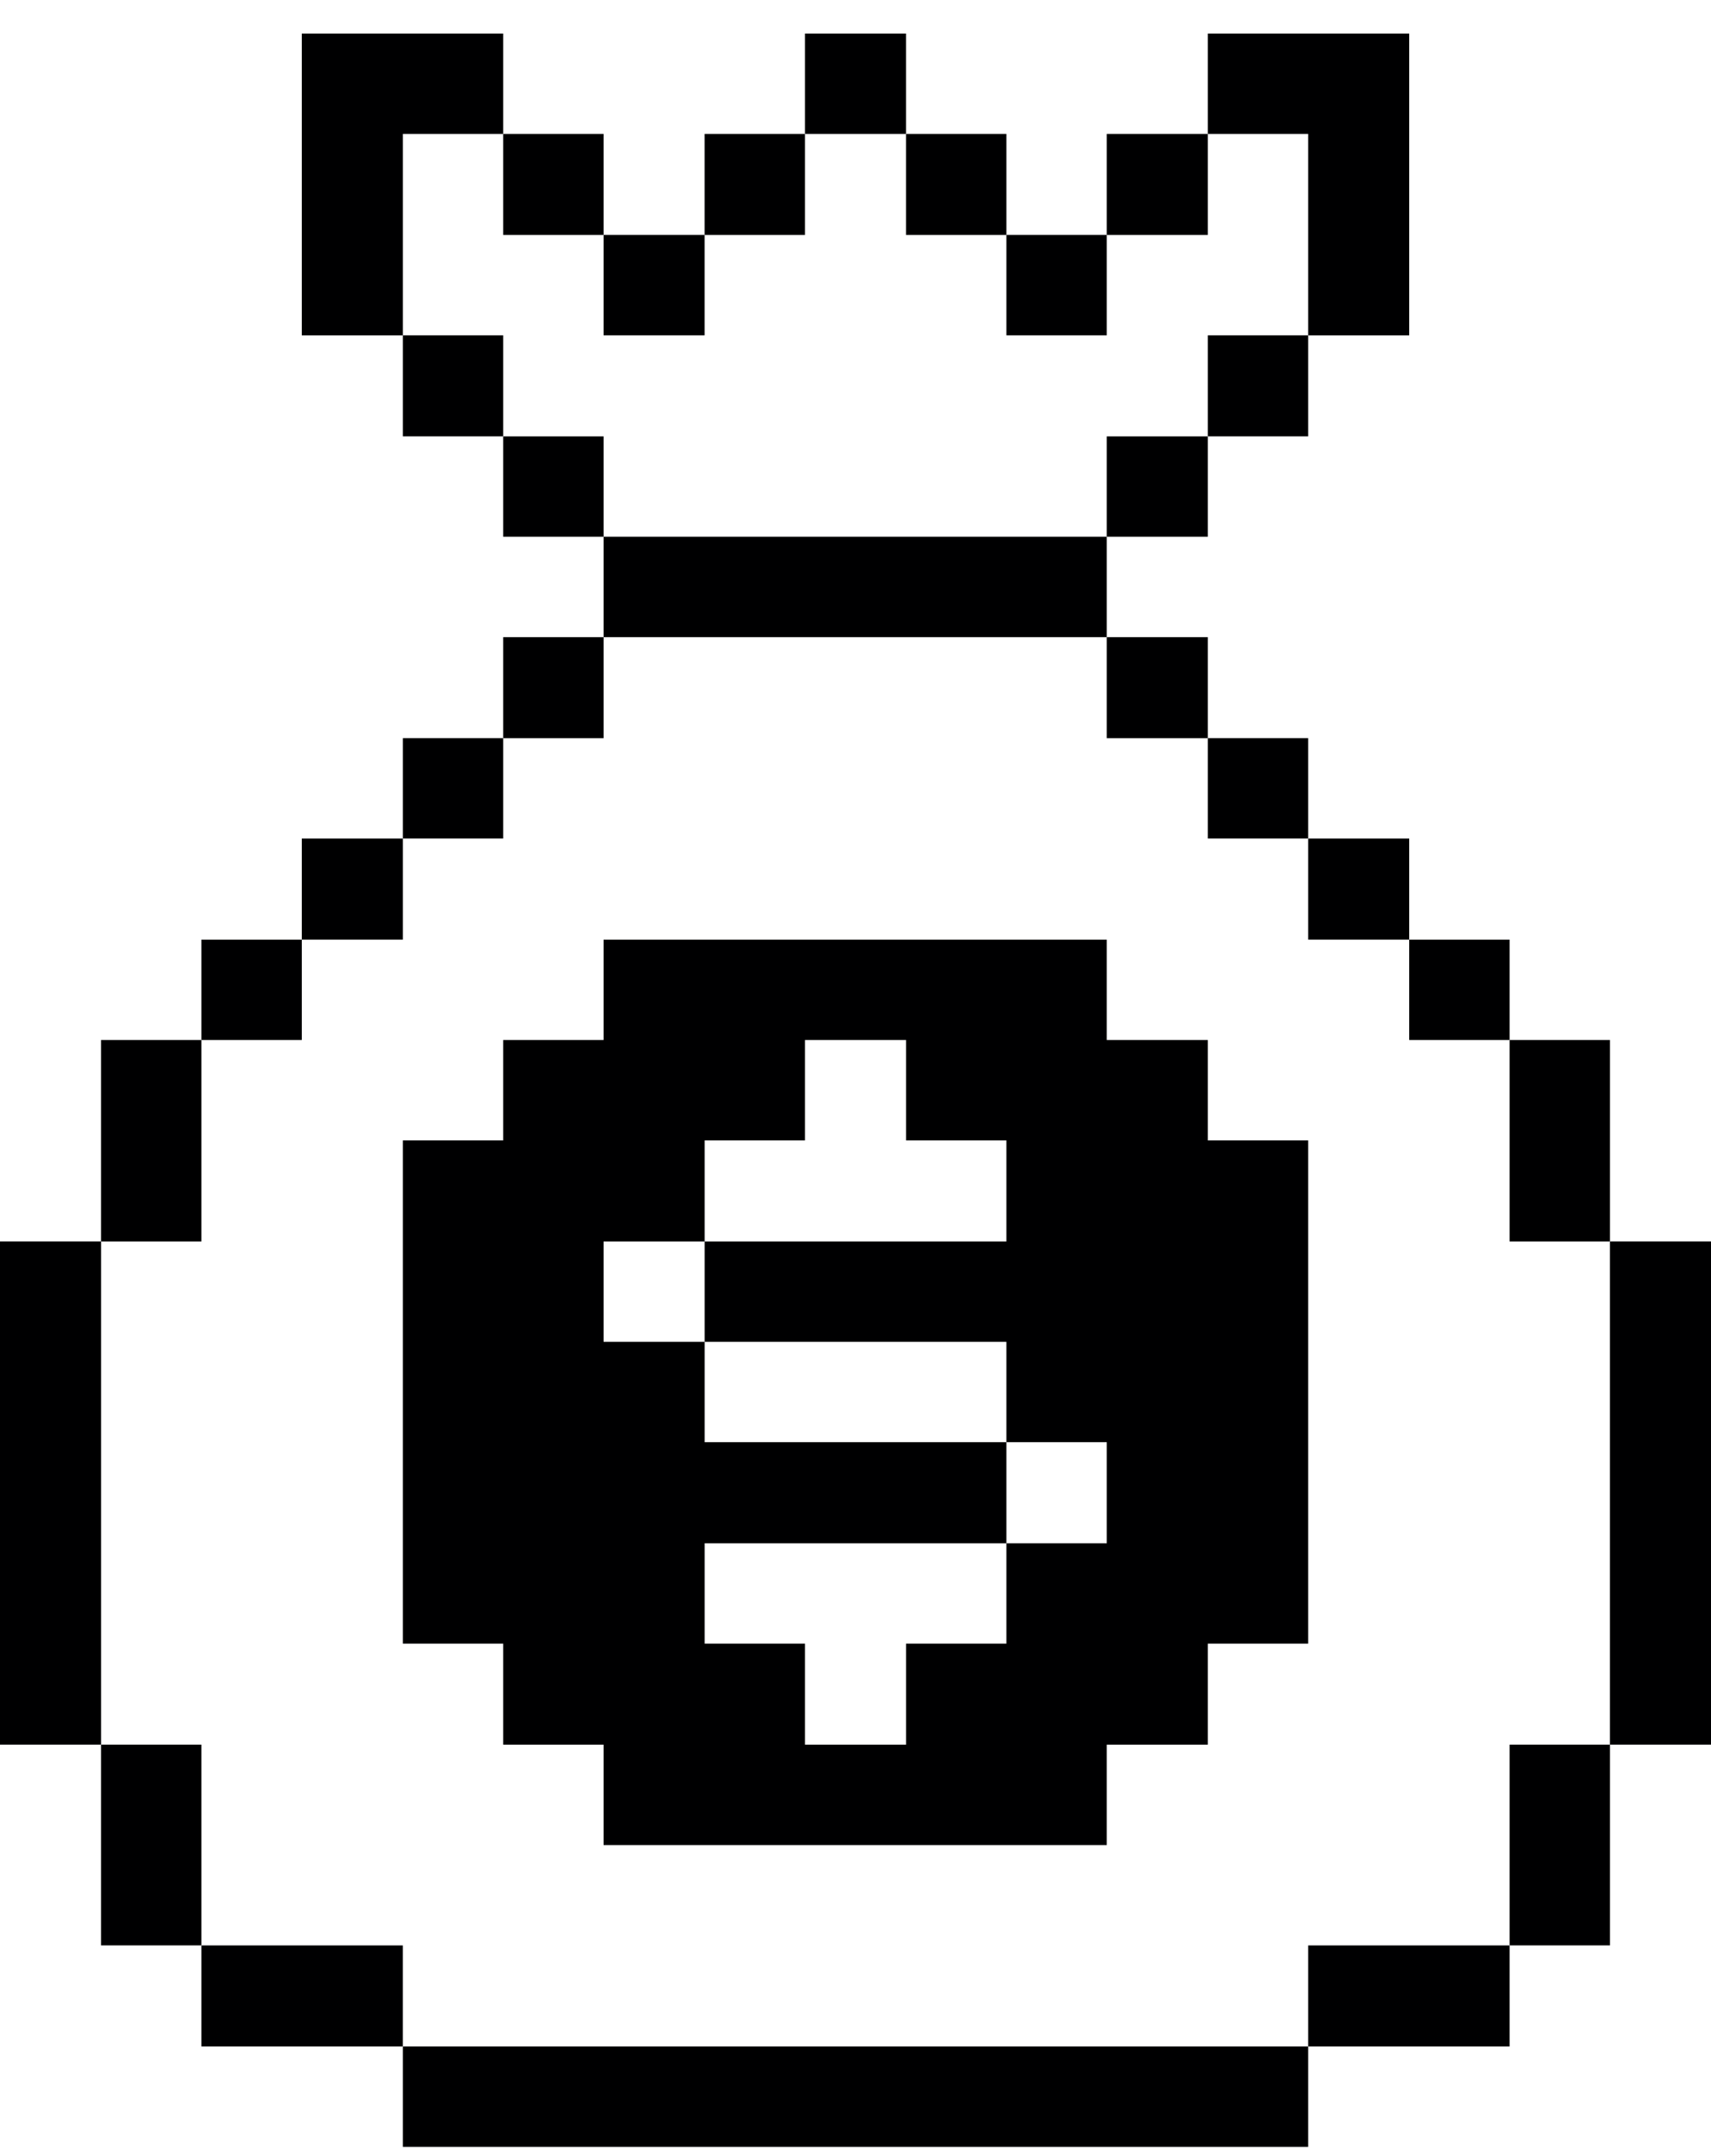
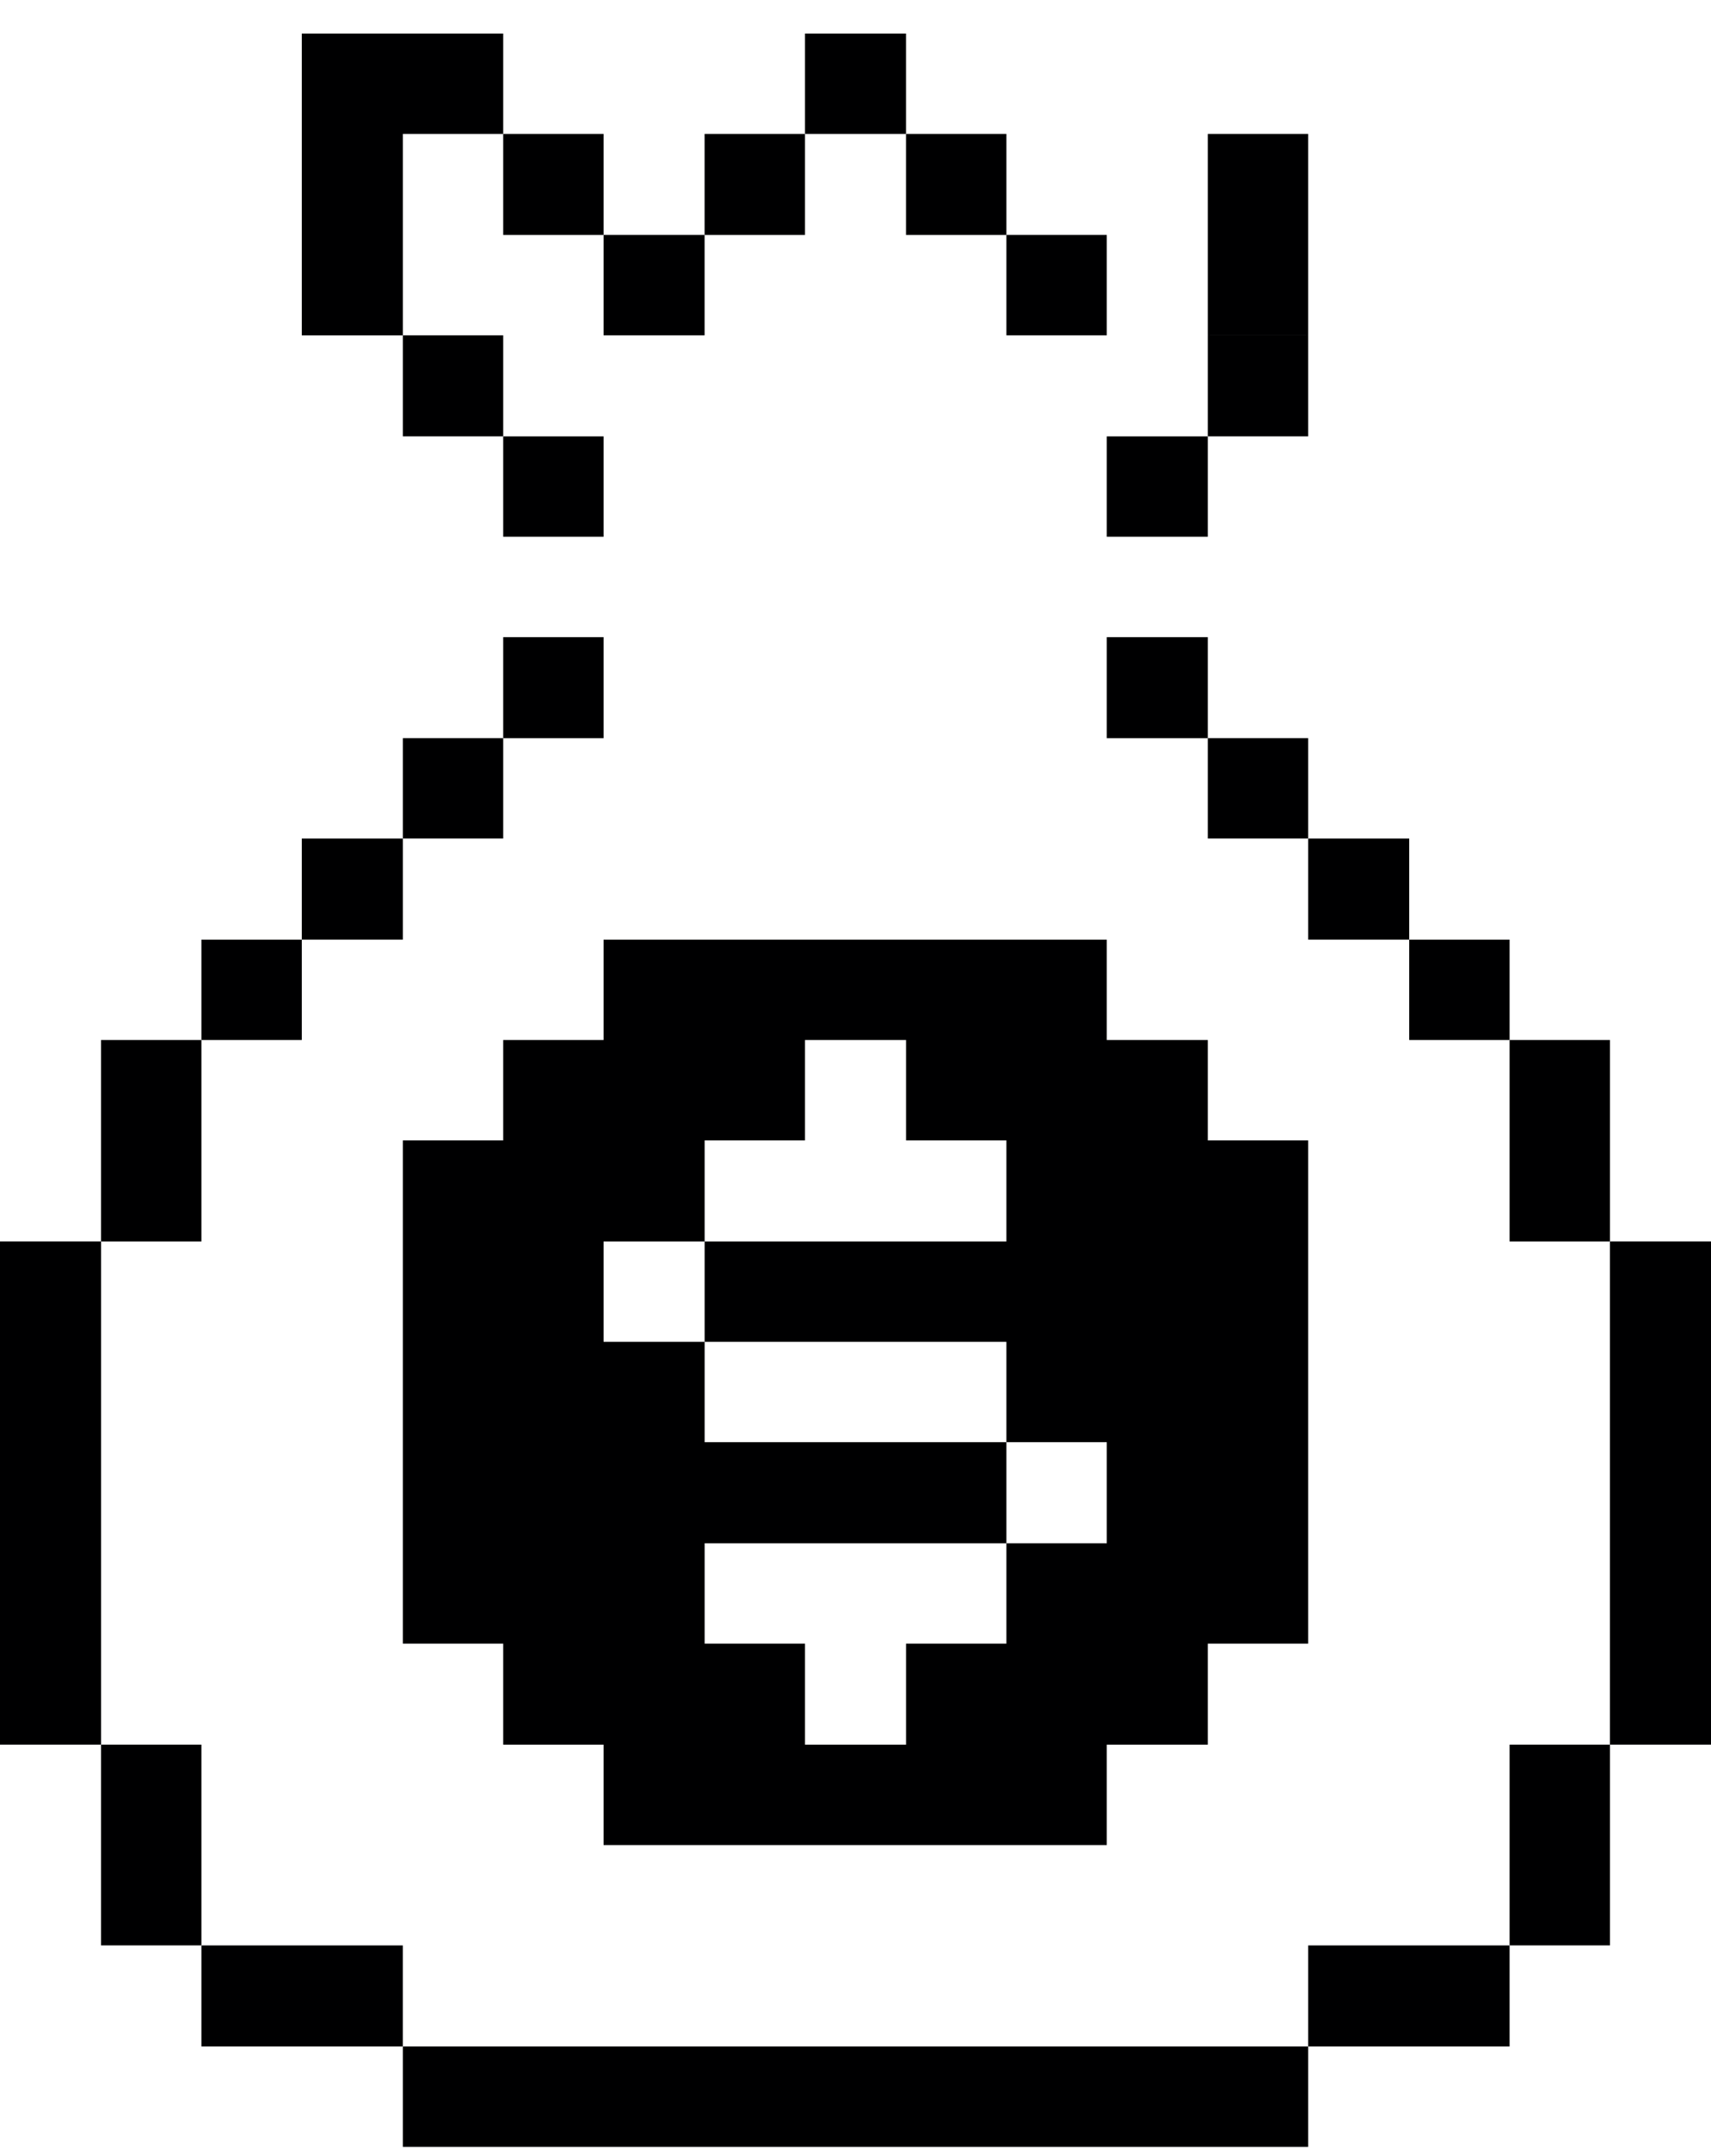
<svg xmlns="http://www.w3.org/2000/svg" width="50" height="63" viewBox="0 0 50 63" fill="none">
  <path d="M50 36.275H47.047V50.98H50V36.275Z" fill="#000001" />
  <path d="M47.048 50.98H44.114V56.846H47.048V50.98Z" fill="#000001" />
  <path d="M47.048 30.39H44.114V36.276H47.048V30.39Z" fill="#000001" />
  <path d="M44.114 27.457H41.181V30.39H44.114V27.457Z" fill="#000001" />
  <path d="M44.114 56.847H38.229V59.799H44.114V56.847Z" fill="#000001" />
  <path d="M41.181 24.504H38.229V27.456H41.181V24.504Z" fill="#000001" />
-   <path d="M38.229 9.799H41.181V0.98H35.295V3.913H38.229V9.799Z" fill="#000001" />
+   <path d="M38.229 9.799H41.181H35.295V3.913H38.229V9.799Z" fill="#000001" />
  <path d="M38.229 21.57H35.295V24.503H38.229V21.57Z" fill="#000001" />
  <path d="M38.229 9.798H35.295V12.751H38.229V9.798Z" fill="#000001" />
  <path d="M38.229 59.799H11.772V62.733H38.229V59.799Z" fill="#000001" />
  <path d="M17.638 27.457V30.39H14.705V33.324H11.772V48.028H14.705V50.981H17.638V53.914H32.343V50.981H35.295V48.028H38.229V33.324H35.295V30.39H32.343V27.457H17.638ZM32.343 45.095H29.41V48.028H26.477V50.981H23.524V48.028H20.591V45.095H29.41V42.142H20.591V39.209H17.638V36.276H20.591V33.324H23.524V30.39H26.477V33.324H29.41V36.276H20.591V39.209H29.41V42.142H32.343V45.095Z" fill="#000001" />
  <path d="M35.295 18.618H32.343V21.571H35.295V18.618Z" fill="#000001" />
  <path d="M35.295 12.752H32.343V15.685H35.295V12.752Z" fill="#000001" />
-   <path d="M35.295 3.913H32.343V6.866H35.295V3.913Z" fill="#000001" />
  <path d="M32.343 6.865H29.41V9.798H32.343V6.865Z" fill="#000001" />
  <path d="M29.41 3.913H26.476V6.866H29.41V3.913Z" fill="#000001" />
  <path d="M26.476 0.98H23.524V3.913H26.476V0.98Z" fill="#000001" />
-   <path d="M32.343 15.685H17.638V18.618H32.343V15.685Z" fill="#000001" />
  <path d="M23.524 3.913H20.59V6.866H23.524V3.913Z" fill="#000001" />
  <path d="M20.59 6.865H17.638V9.798H20.59V6.865Z" fill="#000001" />
  <path d="M17.638 18.618H14.705V21.571H17.638V18.618Z" fill="#000001" />
  <path d="M17.638 12.752H14.705V15.685H17.638V12.752Z" fill="#000001" />
  <path d="M17.638 3.913H14.705V6.866H17.638V3.913Z" fill="#000001" />
  <path d="M14.705 21.57H11.772V24.503H14.705V21.57Z" fill="#000001" />
  <path d="M14.705 9.798H11.772V12.751H14.705V9.798Z" fill="#000001" />
  <path d="M11.771 56.847H5.886V59.799H11.771V56.847Z" fill="#000001" />
  <path d="M11.772 24.504H8.819V27.456H11.772V24.504Z" fill="#000001" />
  <path d="M14.705 3.913V0.98H8.819V9.799H11.772V3.913H14.705Z" fill="#000001" />
  <path d="M8.819 27.457H5.886V30.39H8.819V27.457Z" fill="#000001" />
  <path d="M5.886 50.98H2.952V56.846H5.886V50.98Z" fill="#000001" />
  <path d="M5.886 30.39H2.952V36.276H5.886V30.39Z" fill="#000001" />
  <path d="M2.953 36.275H0V50.98H2.953V36.275Z" fill="#000001" />
</svg>